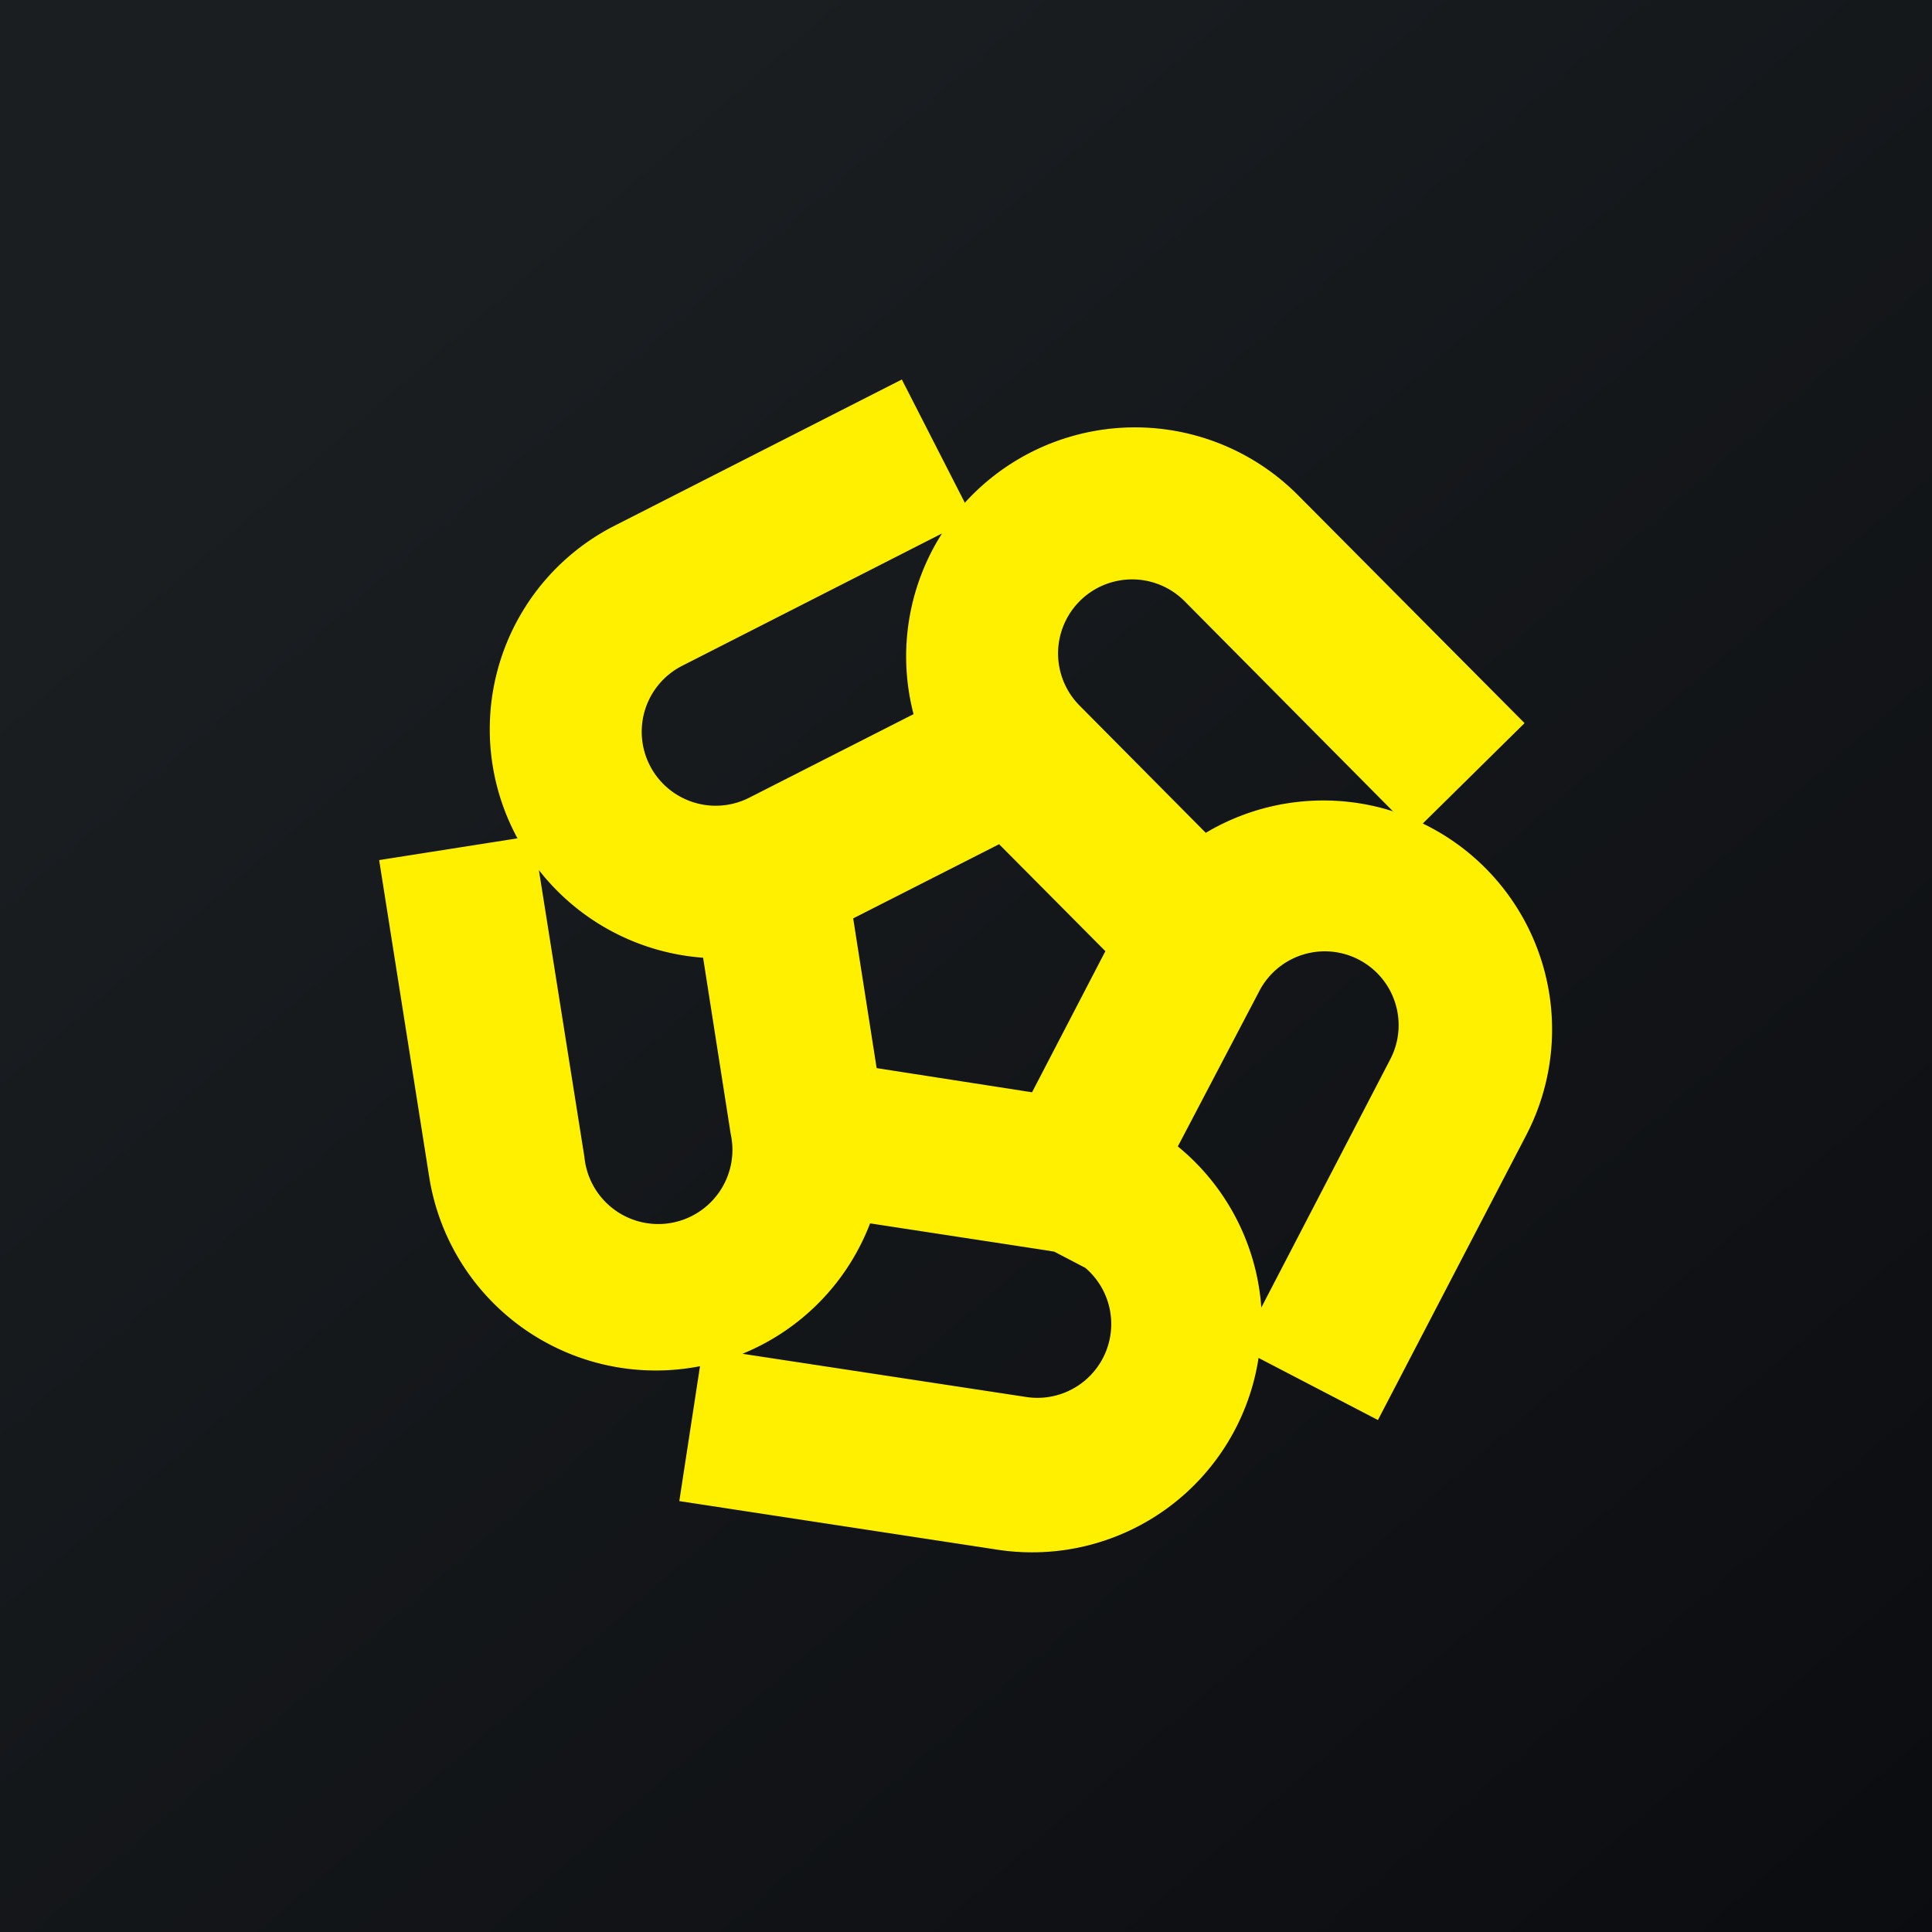
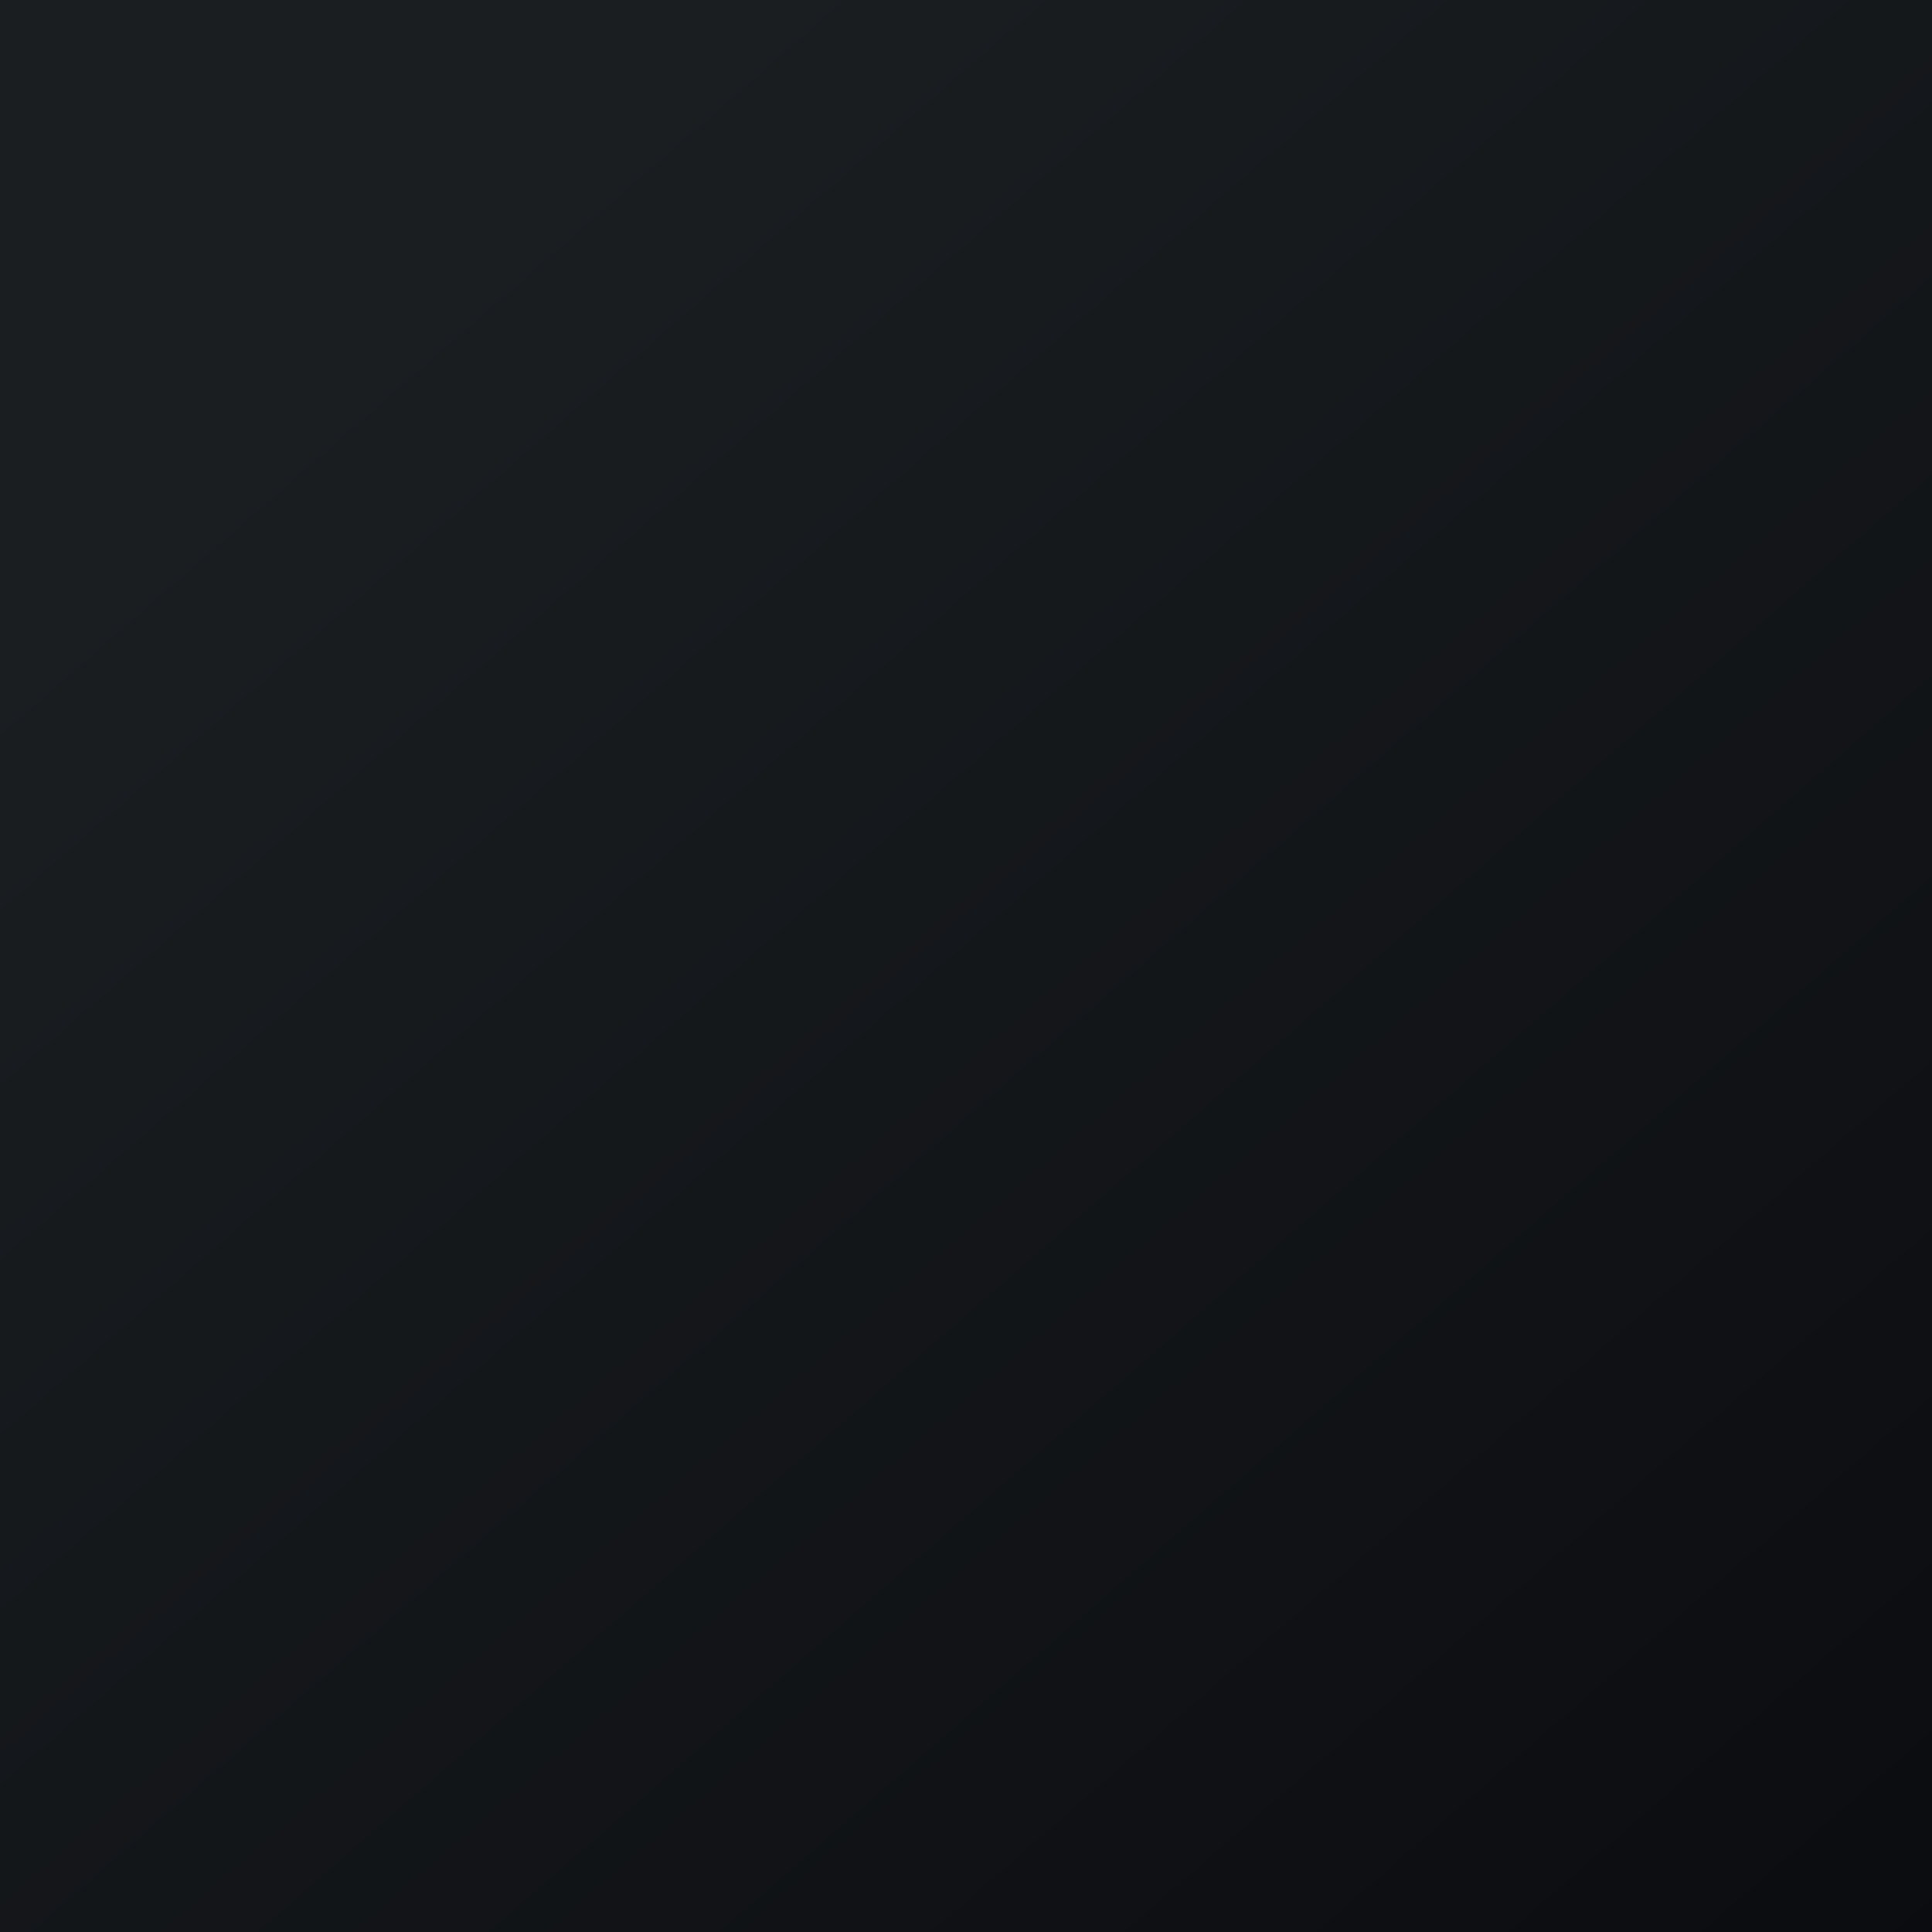
<svg xmlns="http://www.w3.org/2000/svg" width="56" height="56" viewBox="0 0 56 56">
  <rect x="0" y="0" width="56" height="56" fill="#808080" stroke="none" />
-   <path fill="url(#a12gyqrkd)" d="M0 0h56v56H0z" />
-   <path fill-rule="evenodd" d="M27.97 14.58 26.14 11l-8.31 4.23A6.62 6.62 0 0 0 15 24.3l-4.01.63 1.45 9.18a6.65 6.65 0 0 0 7.85 5.49l-.6 3.91 9.23 1.41a6.64 6.64 0 0 0 7.56-5.56l3.46 1.8 4.3-8.26a6.63 6.63 0 0 0-3-9.03l2.95-2.91-6.56-6.6a6.66 6.66 0 0 0-9.67.22Zm8.59 23.32 3.74-7.2a2.14 2.14 0 1 0-3.8-1.97l-2.36 4.5a6.64 6.64 0 0 1 2.42 4.67Zm-6-1.62.9.47a2.14 2.14 0 0 1-1.73 3.74l-8.21-1.25a6.65 6.65 0 0 0 3.7-3.78l5.16.79.18.03Zm-.64-4.63 2.12-4.08-3.08-3.1-4.23 2.15.68 4.34 4.5.7Zm10.47-8.13a6.66 6.66 0 0 0-5.44.62l-3.66-3.69a2.14 2.14 0 1 1 3.05-3.02l6.05 6.1Zm-13.1-8.05-7.52 3.83a2.14 2.14 0 1 0 1.95 3.82l4.76-2.42a6.63 6.63 0 0 1 .82-5.23ZM16.94 33.54l-1.32-8.32a6.66 6.66 0 0 0 4.76 2.54l.8 5.11a2.15 2.15 0 1 1-4.24.67Z" fill="#FFF000" />
+   <path fill="url(#a12gyqrkd)" d="M0 0h56v56H0" />
  <defs>
    <linearGradient id="a12gyqrkd" x1="10.42" y1="9.71" x2="68.15" y2="76.02" gradientUnits="userSpaceOnUse">
      <stop stop-color="#1A1E21" />
      <stop offset="1" stop-color="#06060A" />
    </linearGradient>
  </defs>
</svg>